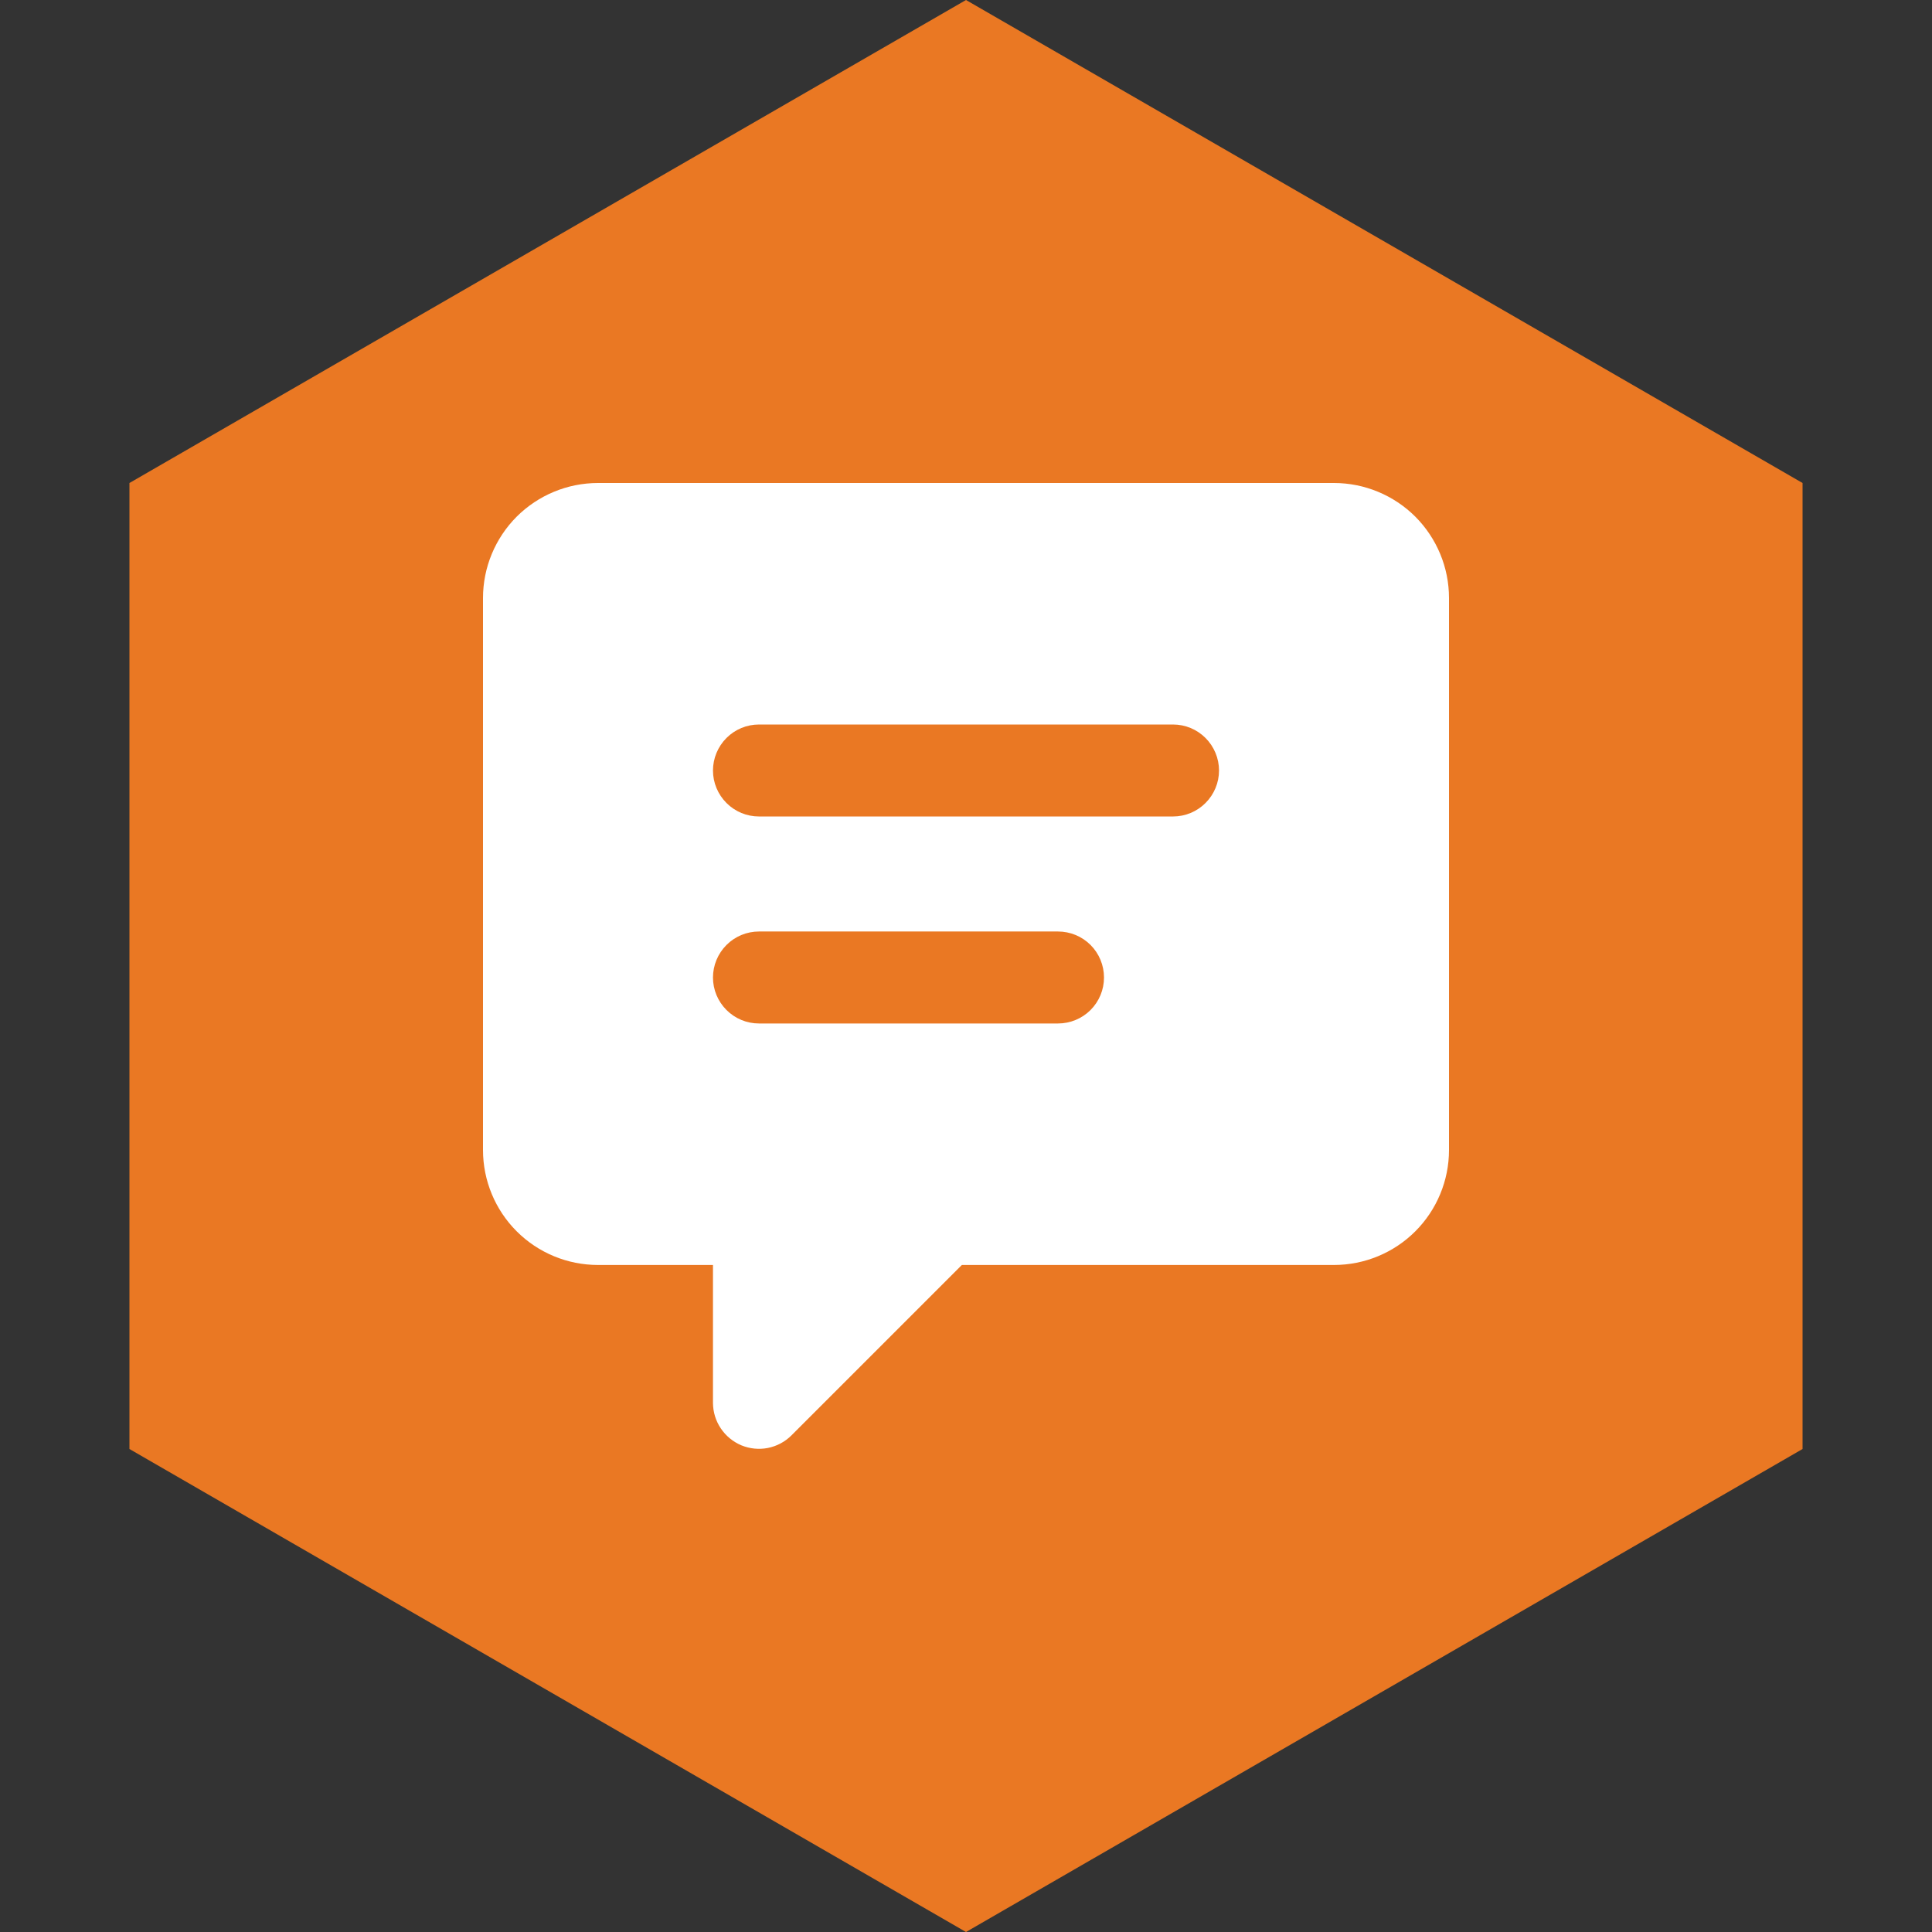
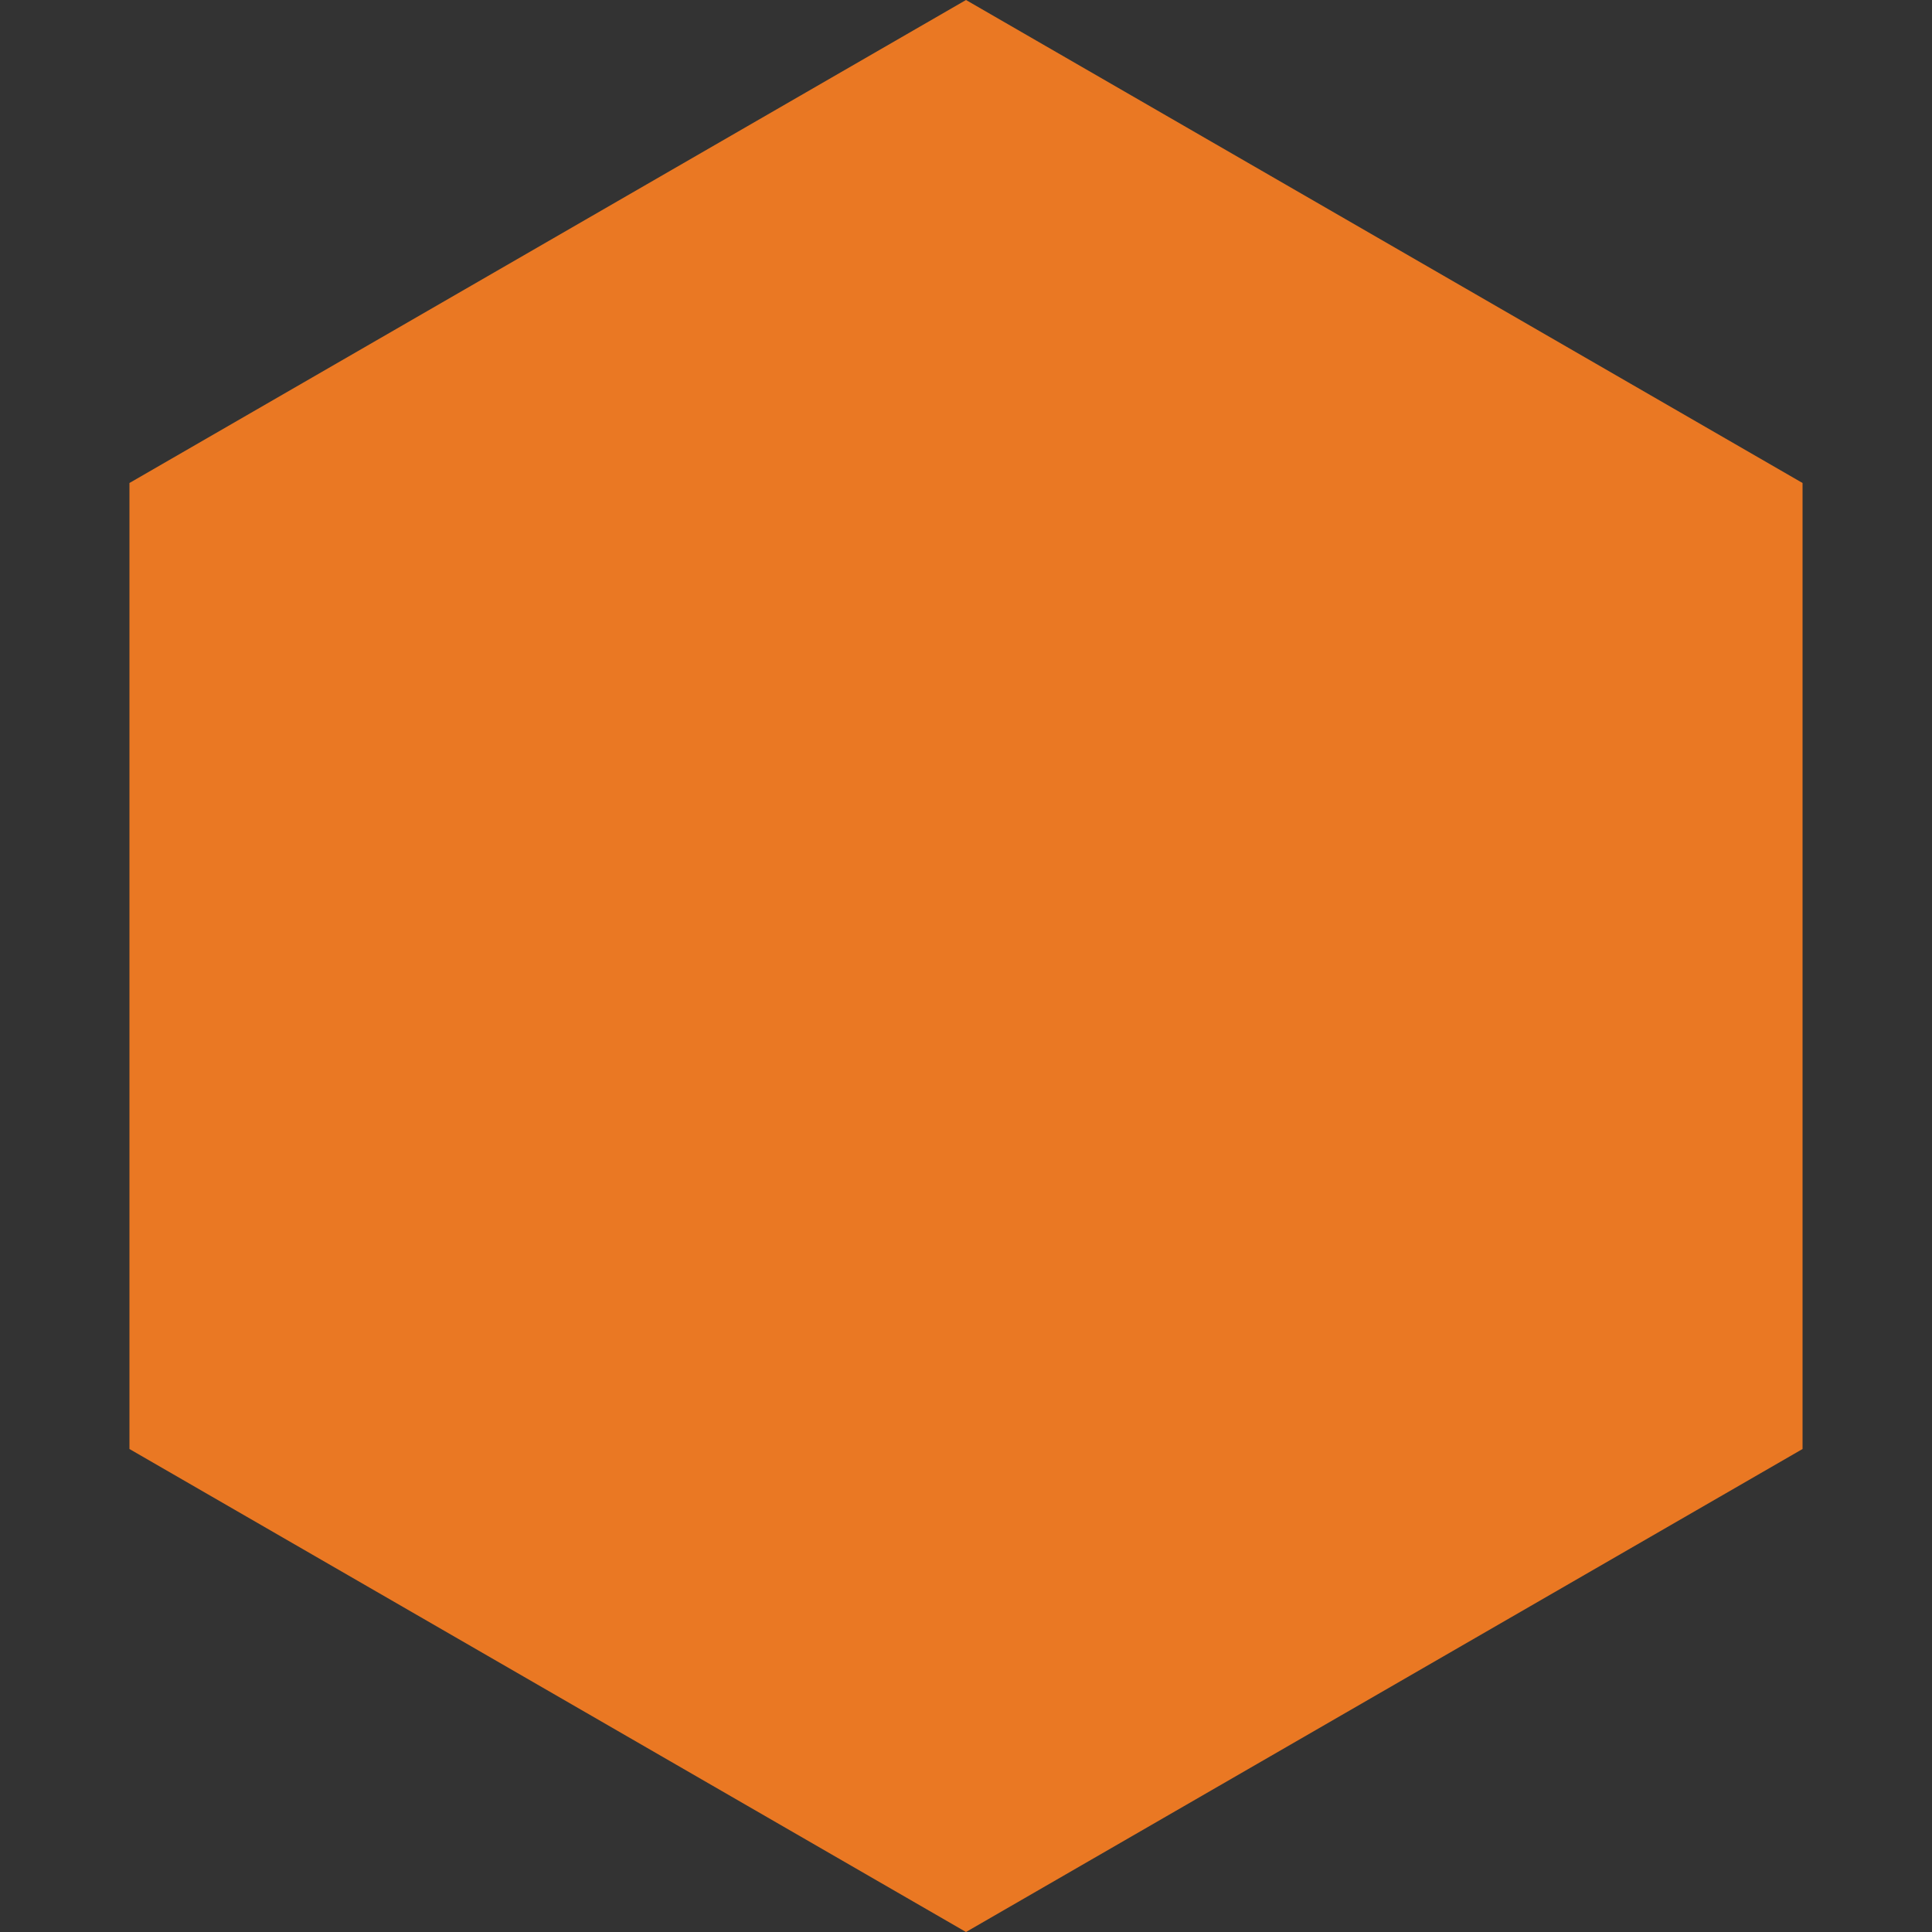
<svg xmlns="http://www.w3.org/2000/svg" width="28" height="28" viewBox="0 0 28 28" fill="none">
  <rect x="0" y="0" width="28" height="28" fill="#333333" stroke="none" />
  <path d="M14 0L26.124 7V21L14 28L1.876 21V7L14 0Z" fill="#EA7823" />
  <g clip-path="url(#clip0_1392_23673)">
    <path d="M19.333 7H8.667C8.225 7 7.801 7.176 7.488 7.488C7.176 7.801 7 8.225 7 8.667V16.667C7 17.109 7.176 17.533 7.488 17.845C7.801 18.158 8.225 18.333 8.667 18.333H10.333V20.333C10.334 20.465 10.373 20.593 10.447 20.702C10.52 20.811 10.624 20.896 10.745 20.947C10.867 20.997 11 21.01 11.129 20.985C11.258 20.959 11.377 20.896 11.47 20.803L13.94 18.333H19.333C19.775 18.333 20.199 18.158 20.512 17.845C20.824 17.533 21 17.109 21 16.667V8.667C21 8.225 20.824 7.801 20.512 7.488C20.199 7.176 19.775 7 19.333 7V7ZM15.333 14.833H11C10.823 14.833 10.654 14.763 10.529 14.638C10.404 14.513 10.333 14.344 10.333 14.167C10.333 13.99 10.404 13.82 10.529 13.695C10.654 13.57 10.823 13.5 11 13.5H15.333C15.51 13.5 15.68 13.57 15.805 13.695C15.93 13.82 16 13.99 16 14.167C16 14.344 15.93 14.513 15.805 14.638C15.68 14.763 15.51 14.833 15.333 14.833ZM17 11.833H11C10.823 11.833 10.654 11.763 10.529 11.638C10.404 11.513 10.333 11.344 10.333 11.167C10.333 10.99 10.404 10.82 10.529 10.695C10.654 10.57 10.823 10.5 11 10.5H17C17.177 10.5 17.346 10.57 17.471 10.695C17.596 10.82 17.667 10.99 17.667 11.167C17.667 11.344 17.596 11.513 17.471 11.638C17.346 11.763 17.177 11.833 17 11.833Z" fill="white" />
  </g>
  <defs>
    <clipPath id="clip0_1392_23673">
-       <rect width="14" height="14" fill="white" transform="translate(7 7)" />
-     </clipPath>
+       </clipPath>
  </defs>
</svg>